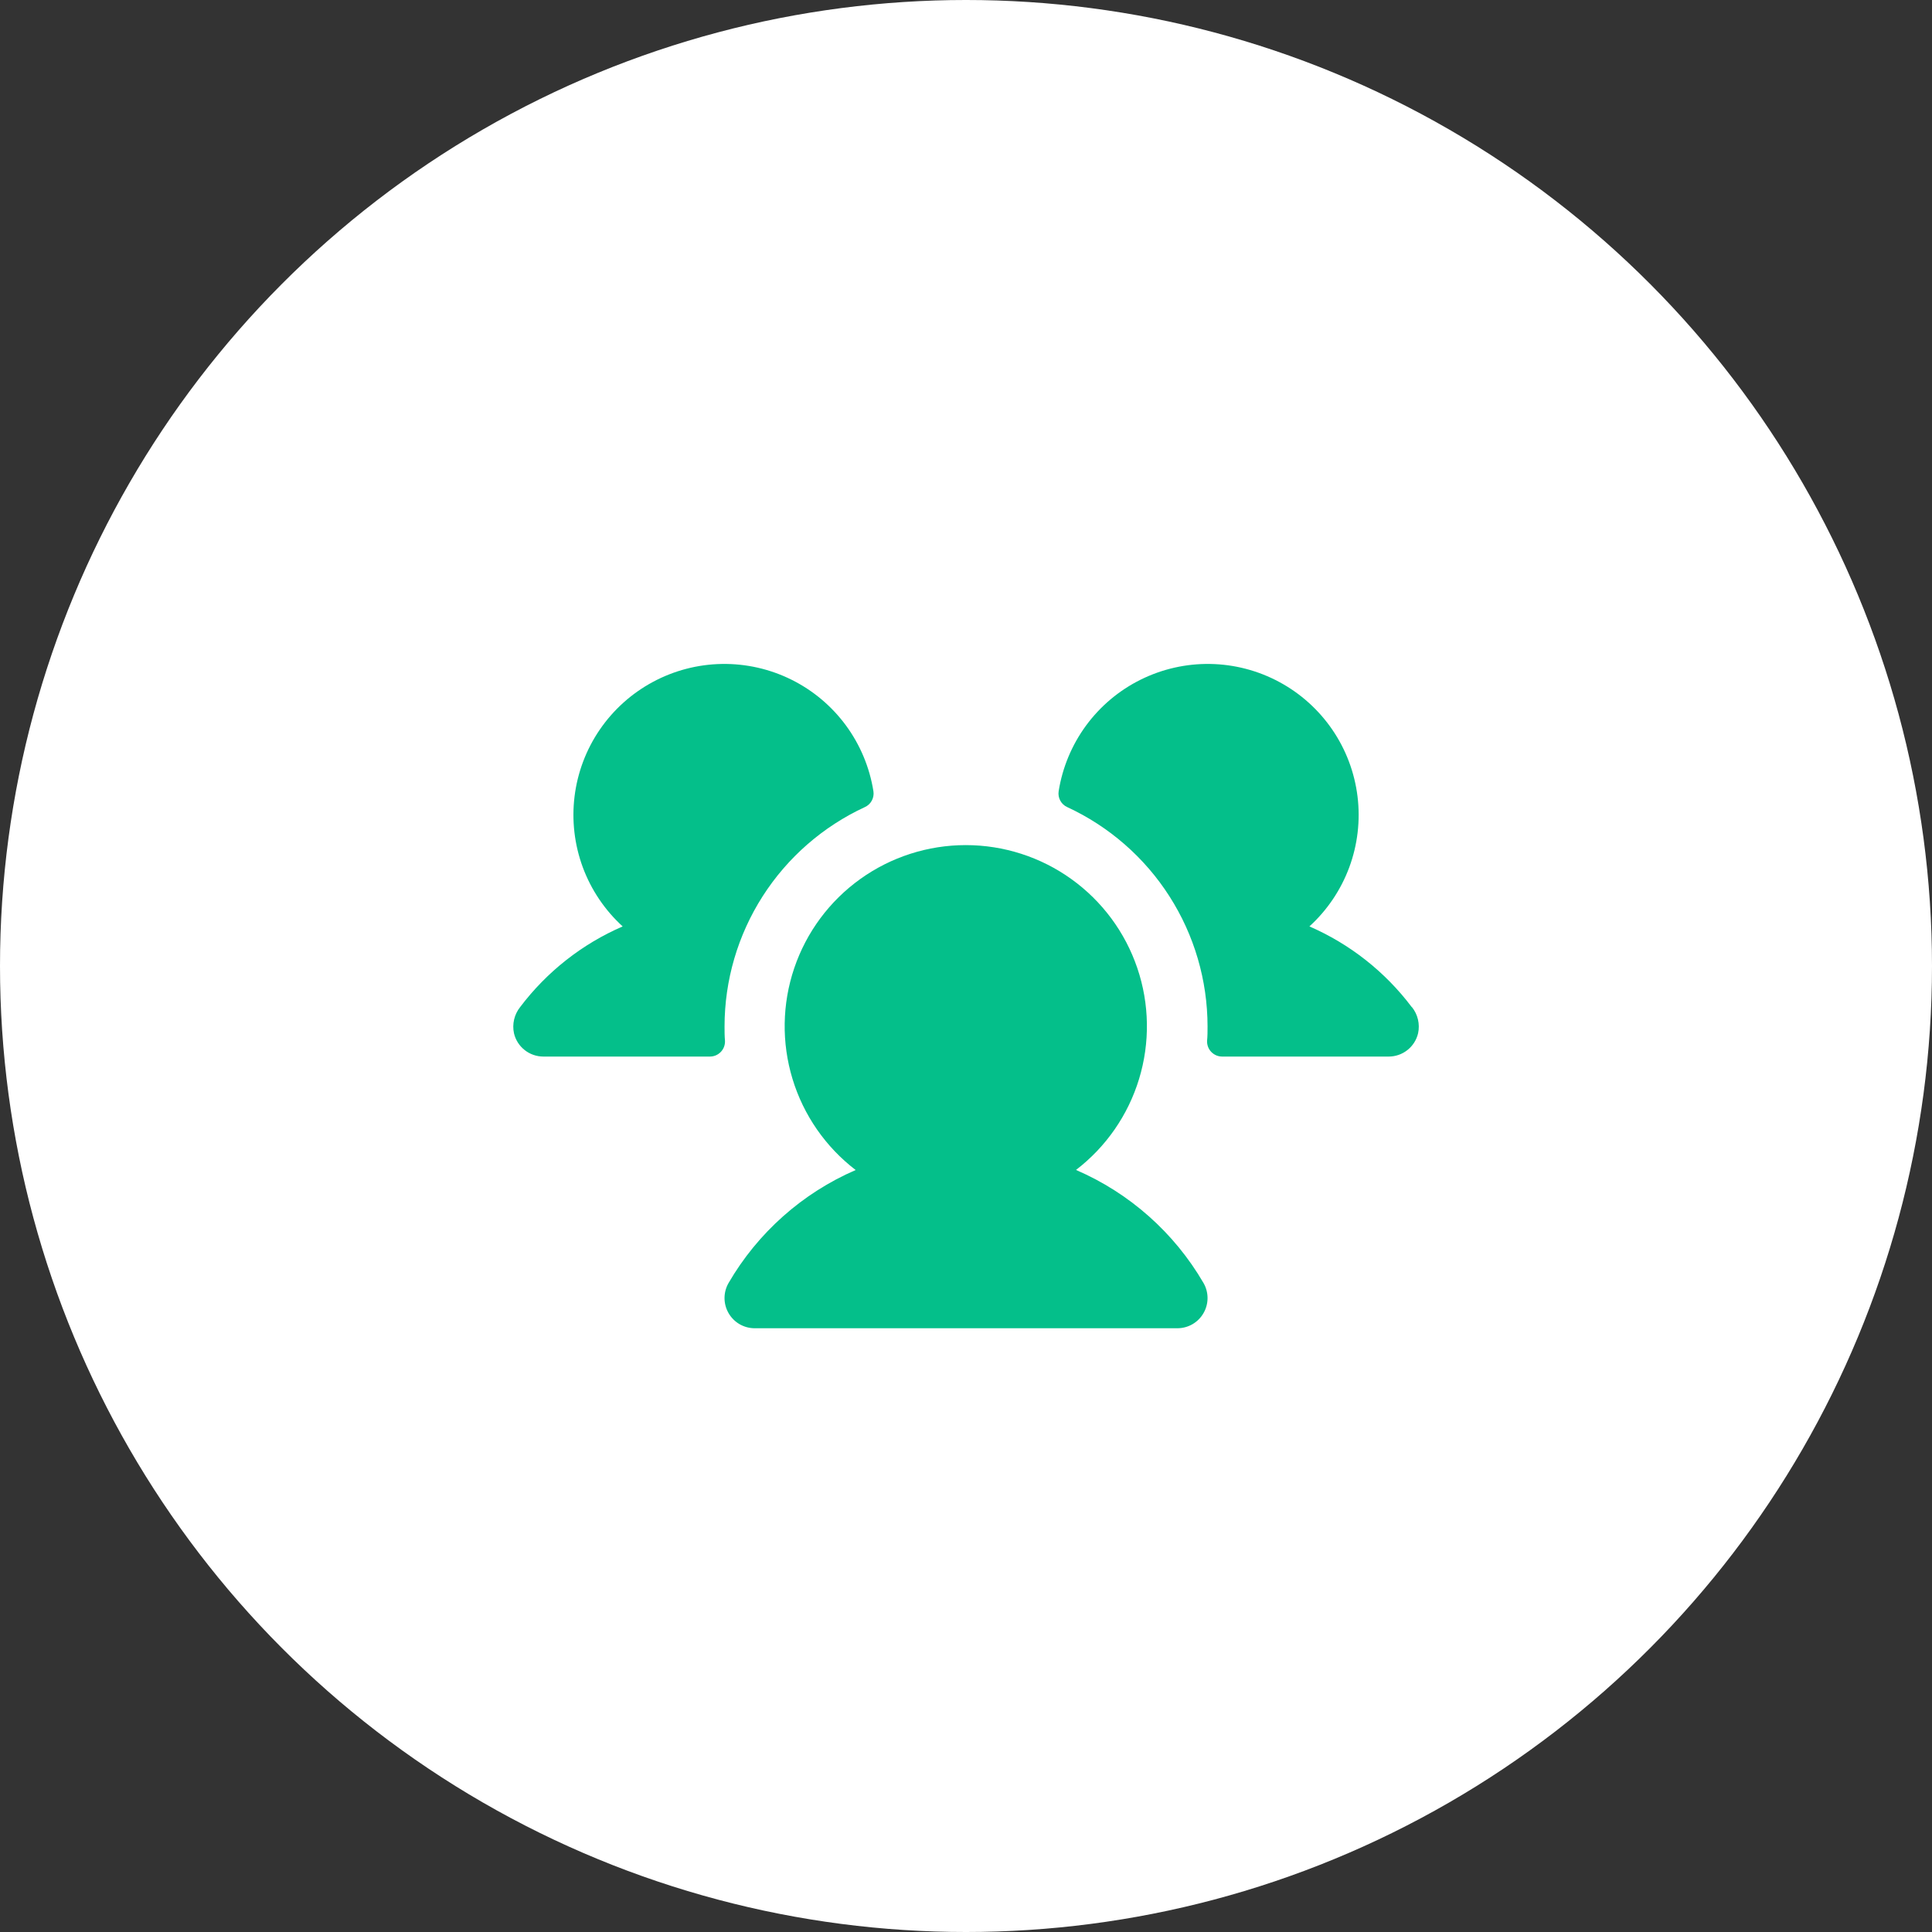
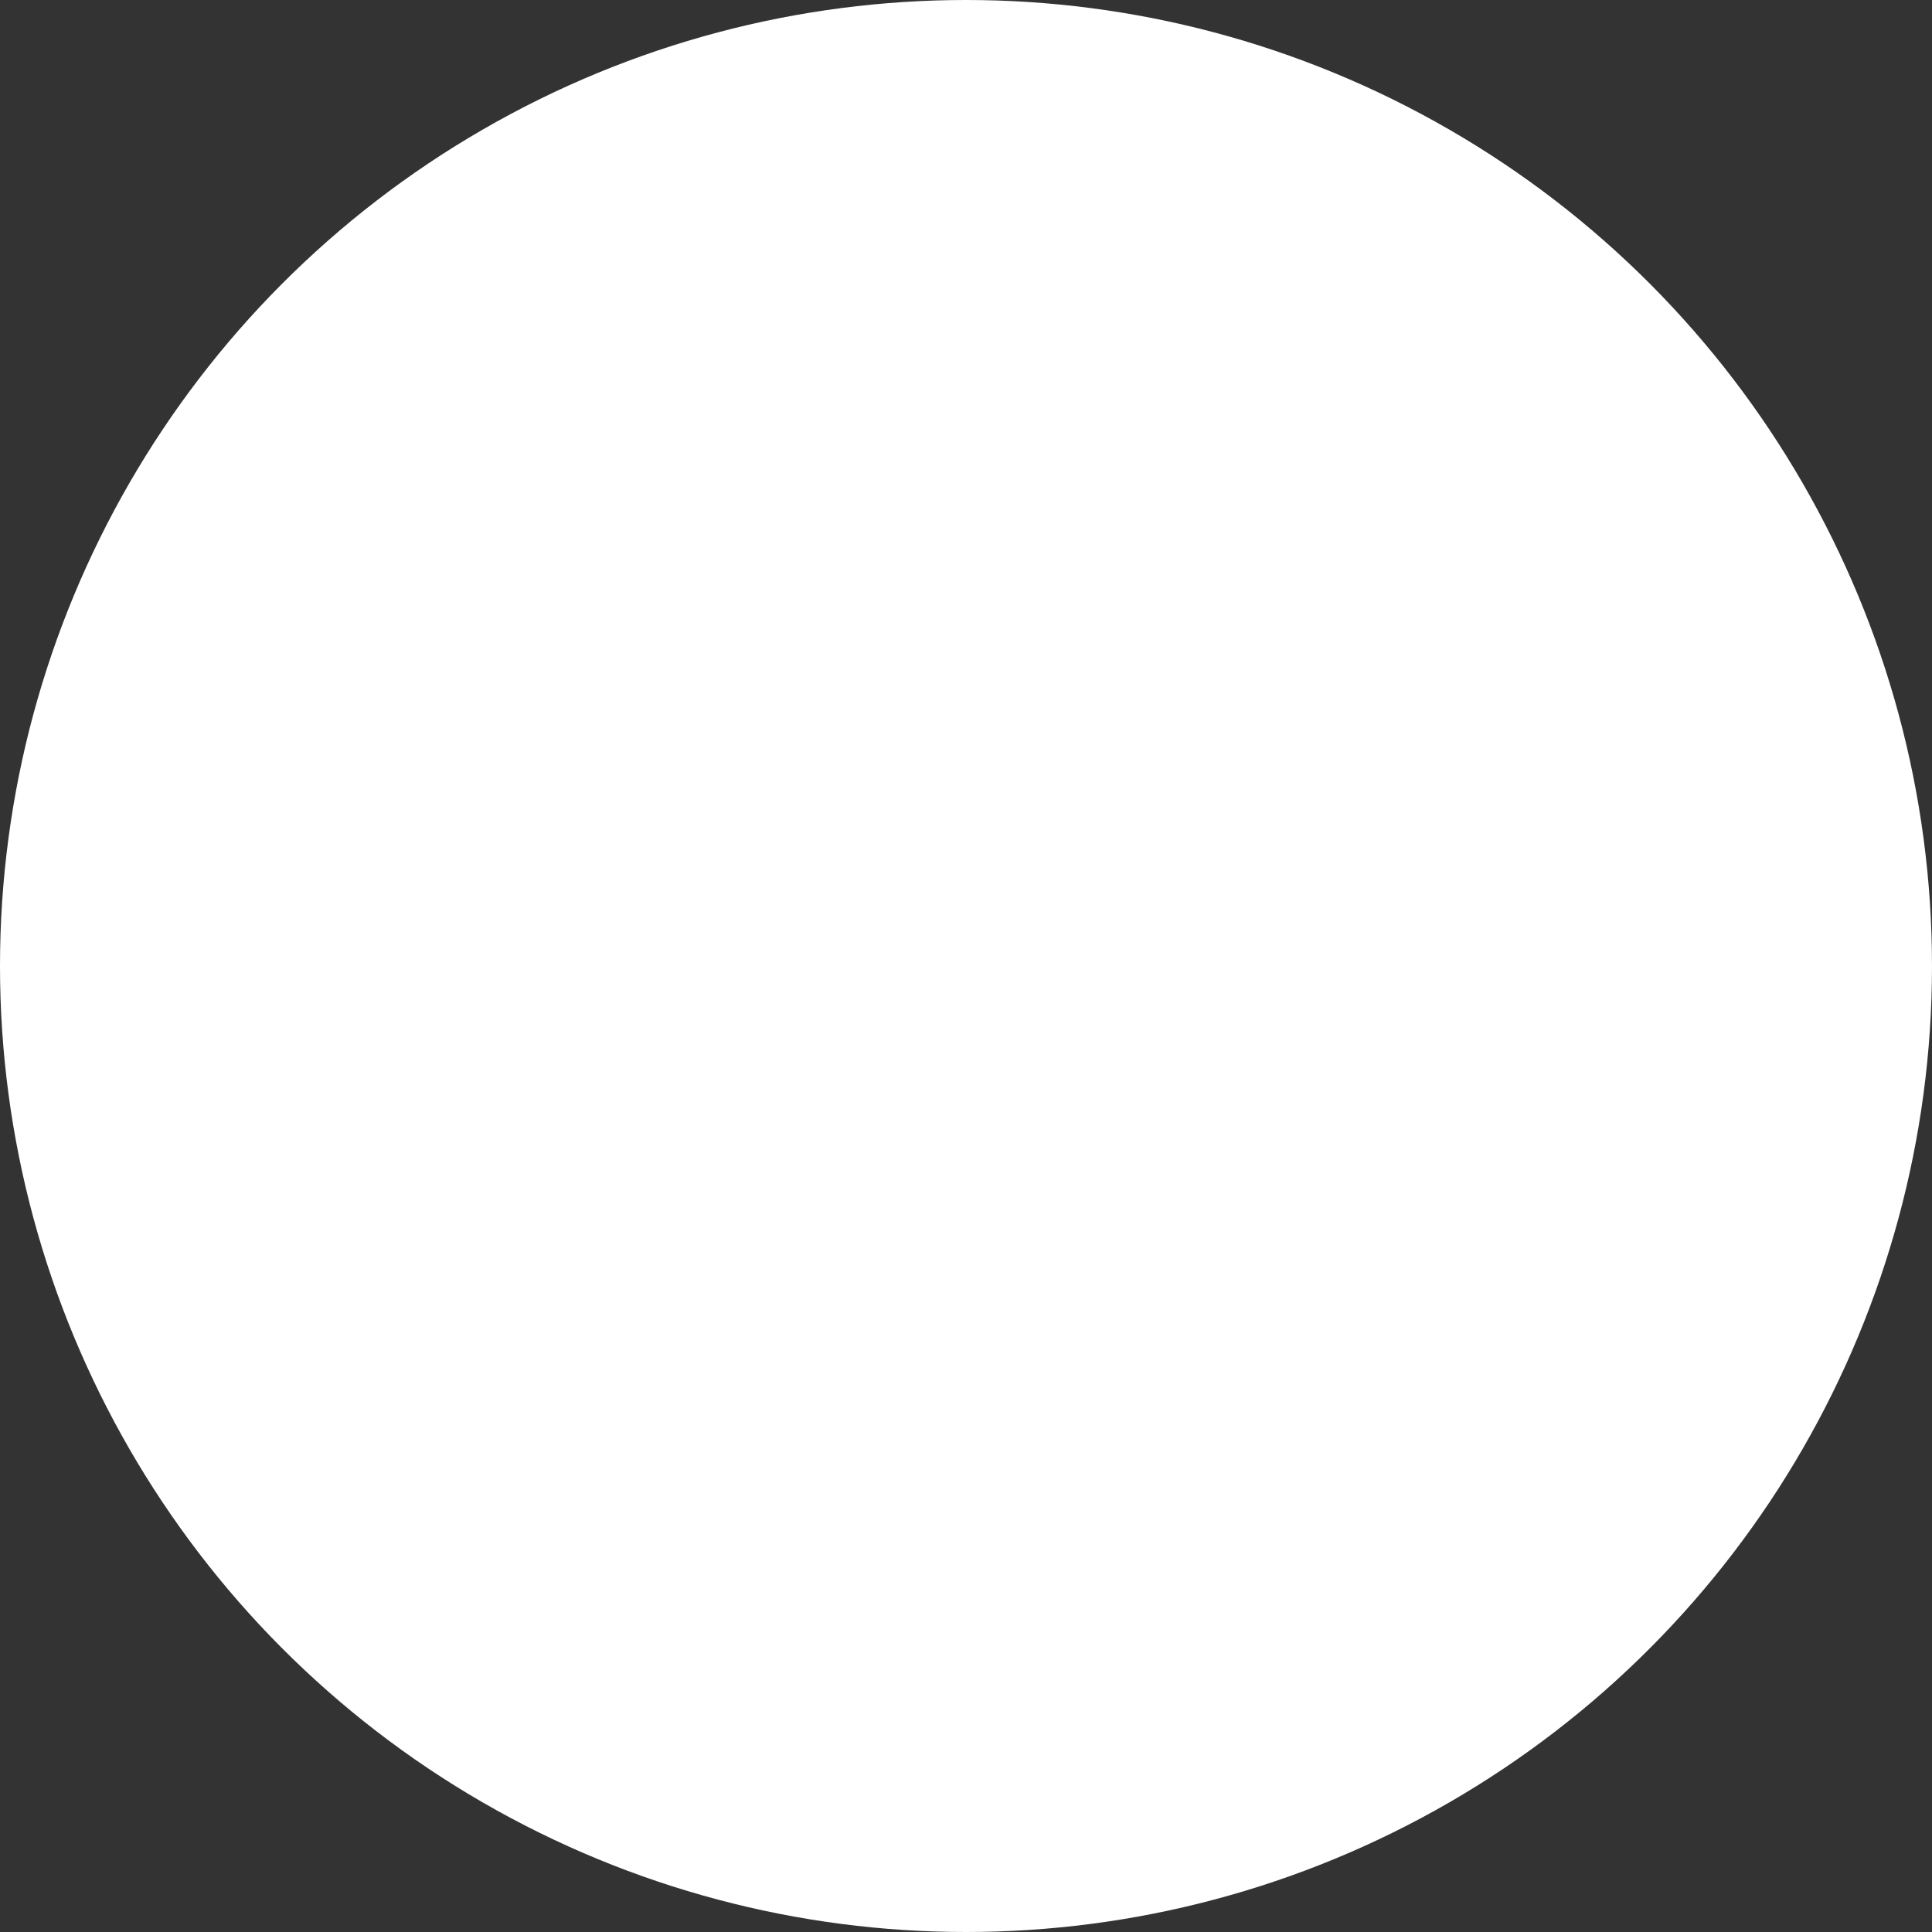
<svg xmlns="http://www.w3.org/2000/svg" width="80" height="80" viewBox="0 0 80 80" fill="none">
  <rect x="0" y="0" width="80" height="80" fill="#333333" stroke="none" />
  <circle cx="40" cy="40" r="40" fill="white" />
-   <path d="M30.02 43.094C30.024 43.178 30.011 43.263 29.982 43.343C29.952 43.422 29.907 43.495 29.849 43.556C29.79 43.617 29.72 43.666 29.642 43.7C29.564 43.733 29.48 43.75 29.395 43.75H22.502C22.219 43.75 21.945 43.655 21.724 43.48C21.503 43.305 21.347 43.061 21.283 42.786C21.242 42.598 21.244 42.403 21.288 42.216C21.332 42.029 21.416 41.854 21.536 41.703C22.639 40.241 24.102 39.089 25.783 38.361C25.045 37.688 24.479 36.848 24.132 35.912C23.786 34.975 23.669 33.969 23.791 32.978C23.913 31.987 24.27 31.04 24.834 30.215C25.398 29.391 26.151 28.713 27.03 28.24C27.909 27.766 28.889 27.51 29.887 27.493C30.886 27.476 31.874 27.699 32.768 28.142C33.663 28.585 34.439 29.237 35.03 30.041C35.621 30.846 36.011 31.781 36.167 32.767C36.187 32.9 36.163 33.035 36.099 33.153C36.035 33.271 35.935 33.365 35.812 33.42C34.079 34.222 32.61 35.503 31.581 37.111C30.551 38.72 30.003 40.59 30.002 42.5C30.002 42.7 30.002 42.897 30.02 43.094ZM58.458 41.702C57.358 40.241 55.898 39.09 54.22 38.361C54.958 37.688 55.524 36.848 55.871 35.912C56.217 34.975 56.334 33.969 56.212 32.978C56.09 31.987 55.733 31.04 55.169 30.215C54.605 29.391 53.852 28.713 52.973 28.24C52.094 27.766 51.114 27.51 50.116 27.493C49.117 27.476 48.129 27.699 47.235 28.142C46.34 28.585 45.564 29.237 44.973 30.041C44.382 30.846 43.992 31.781 43.836 32.767C43.816 32.9 43.84 33.035 43.904 33.153C43.968 33.271 44.068 33.365 44.191 33.42C45.924 34.222 47.393 35.503 48.422 37.111C49.452 38.72 50 40.59 50.002 42.5C50.002 42.7 50.002 42.897 49.983 43.094C49.978 43.178 49.992 43.263 50.021 43.343C50.05 43.422 50.096 43.495 50.154 43.556C50.213 43.617 50.283 43.666 50.361 43.7C50.439 43.733 50.523 43.75 50.608 43.75H57.502C57.784 43.75 58.058 43.655 58.279 43.48C58.5 43.305 58.656 43.061 58.72 42.786C58.761 42.598 58.759 42.403 58.715 42.215C58.671 42.028 58.586 41.852 58.465 41.702H58.458ZM44.551 48.448C45.796 47.495 46.711 46.176 47.167 44.676C47.623 43.176 47.598 41.571 47.094 40.087C46.591 38.602 45.635 37.312 44.361 36.399C43.087 35.485 41.559 34.994 39.991 34.994C38.424 34.994 36.895 35.485 35.621 36.399C34.347 37.312 33.391 38.602 32.888 40.087C32.385 41.571 32.36 43.176 32.816 44.676C33.272 46.176 34.187 47.495 35.431 48.448C33.223 49.405 31.378 51.044 30.169 53.125C30.059 53.315 30.001 53.531 30.001 53.75C30.001 53.969 30.059 54.185 30.169 54.375C30.279 54.565 30.436 54.723 30.626 54.833C30.816 54.942 31.032 55 31.252 55H48.752C48.971 55 49.187 54.942 49.377 54.833C49.567 54.723 49.724 54.565 49.834 54.375C49.944 54.185 50.002 53.969 50.002 53.75C50.002 53.531 49.944 53.315 49.834 53.125C48.622 51.043 46.774 49.404 44.562 48.448H44.551Z" fill="#04BF8A" />
</svg>